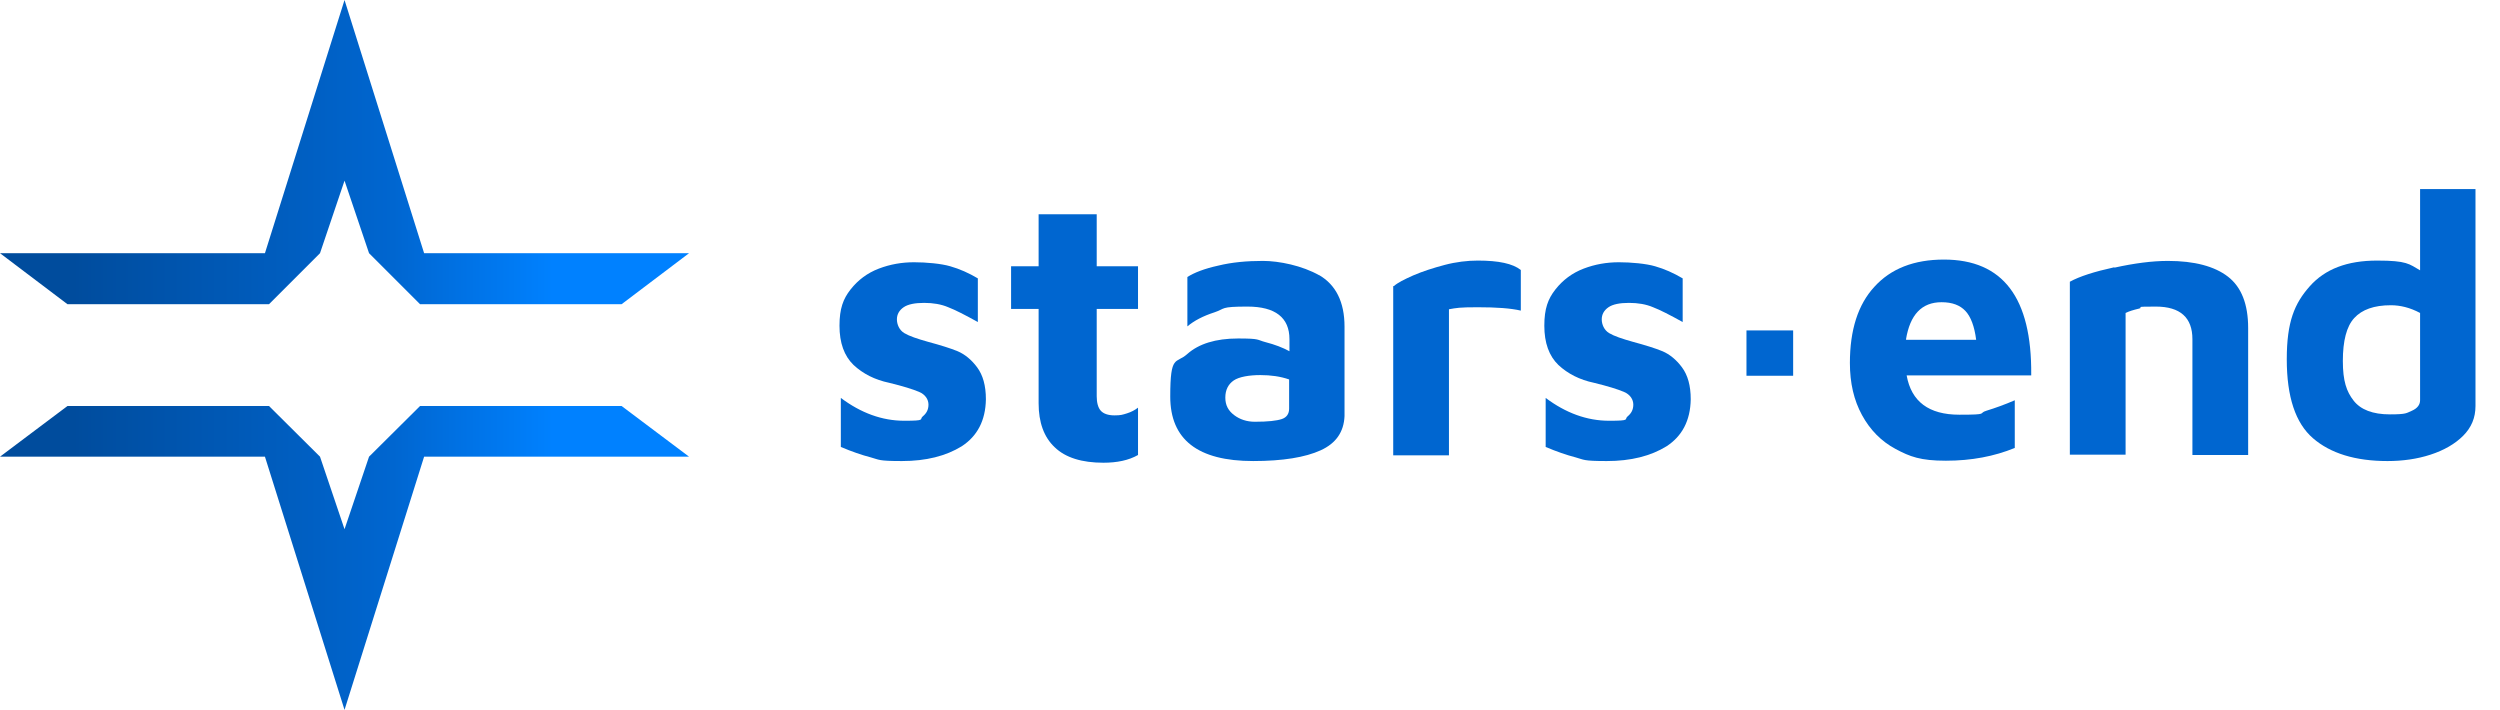
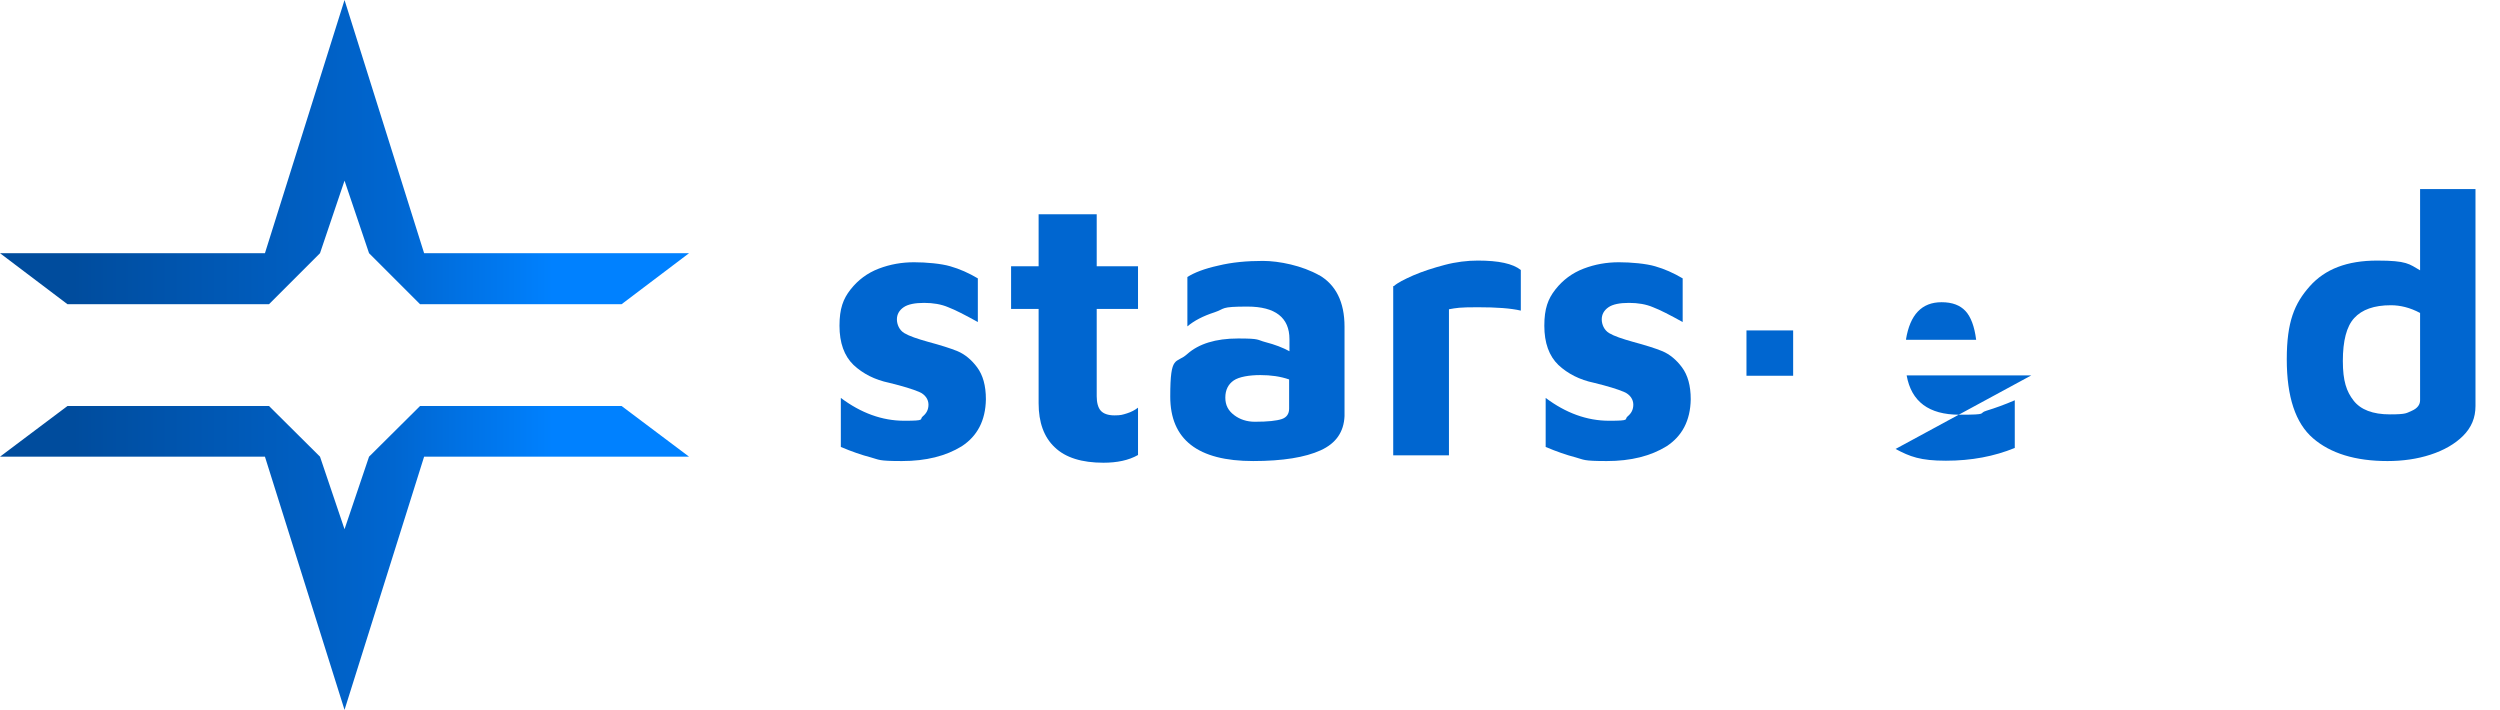
<svg xmlns="http://www.w3.org/2000/svg" id="Layer_1" version="1.1" viewBox="0 0 744.5 211.4">
  <defs>
    <style>
      .st0 {
        fill: url(#linear-gradient1);
      }

      .st1 {
        fill: url(#linear-gradient);
      }

      .st2 {
        isolation: isolate;
      }

      .st3 {
        fill: #0066d0;
      }
    </style>
    <linearGradient id="linear-gradient" x1="180.6" y1="166" x2="21.6" y2="166" gradientTransform="translate(0 211.3) scale(1 -1)" gradientUnits="userSpaceOnUse">
      <stop offset=".1" stop-color="#0081ff" />
      <stop offset=".4" stop-color="#0066d0" />
      <stop offset="1" stop-color="#004c9d" />
    </linearGradient>
    <linearGradient id="linear-gradient1" x1="180.6" y1="77.3" x2="21.6" y2="77.3" gradientTransform="translate(0 88.8)" gradientUnits="userSpaceOnUse">
      <stop offset=".1" stop-color="#0081ff" />
      <stop offset=".4" stop-color="#0066d0" />
      <stop offset="1" stop-color="#004c9d" />
    </linearGradient>
  </defs>
  <g class="st2">
    <g class="st2">
      <path class="st3" d="M259.3,136.2c-2.7-.7-5.6-1.7-8.9-3.1v-14.6c6,4.5,12.3,6.8,18.9,6.8s4.4-.4,5.5-1.3c1.1-.9,1.7-2,1.7-3.5s-.9-3-2.8-3.8c-1.9-.8-4.8-1.7-8.9-2.7-4.3-.9-7.8-2.7-10.6-5.3-2.8-2.7-4.2-6.6-4.2-11.7s1.1-8,3.3-10.8c2.2-2.8,5-4.9,8.4-6.2,3.4-1.3,6.9-1.9,10.5-1.9s8.1.4,10.8,1.2c2.8.8,5.5,2,8.2,3.6v13c-3.8-2.1-6.7-3.6-8.8-4.4-2.1-.9-4.5-1.3-7.2-1.3s-4.8.4-6.1,1.3c-1.3.9-2,2.1-2,3.6s.7,3.2,2.2,4.1c1.5.9,3.9,1.7,7.1,2.6,3.7,1,6.6,1.9,8.8,2.8,2.1.9,4.1,2.5,5.8,4.8,1.7,2.3,2.6,5.4,2.6,9.5-.1,6.4-2.6,11-7.2,14-4.7,2.9-10.6,4.4-17.8,4.4s-6.7-.4-9.3-1.1Z" />
      <path class="st3" d="M314.1,133.2c-3.2-3-4.8-7.4-4.8-13.1v-28.1h-8.2v-12.7h8.2v-15.5h17.3v15.5h12.3v12.7h-12.3v26c0,1.9.4,3.4,1.2,4.3.8.9,2.2,1.4,4.1,1.4s2.4-.2,3.7-.6c1.3-.4,2.4-1,3.3-1.7v14.1c-2.8,1.6-6.3,2.3-10.3,2.3-6.4,0-11.3-1.5-14.5-4.6Z" />
      <path class="st3" d="M392.8,81.9c5,2.9,7.6,8,7.6,15.4v26.6c-.2,4.7-2.5,8.1-7.1,10.2-4.6,2.1-11.3,3.2-20.1,3.2-16.5,0-24.7-6.4-24.7-19.2s1.7-9.6,5.1-12.7c3.4-3,8.4-4.6,15.1-4.6s5.5.4,8.2,1.1c2.7.7,5.1,1.6,7.1,2.7v-3.6c0-6.4-4.2-9.7-12.5-9.7s-6.5.6-9.8,1.7c-3.4,1.1-6.1,2.5-8.1,4.2v-14.7c2-1.3,5.1-2.5,9.2-3.4,4.1-1,8.5-1.4,13.3-1.4s11.7,1.4,16.8,4.3ZM381.7,124.8c1.5-.5,2.2-1.6,2.2-3.1v-8.7c-2.6-.9-5.4-1.3-8.6-1.3s-6.3.5-7.9,1.6-2.5,2.8-2.5,5.1.9,3.9,2.6,5.2c1.7,1.3,3.8,2,6.2,2,3.9,0,6.5-.3,8-.8Z" />
    </g>
    <g class="st2">
      <path class="st3" d="M415.1,85.2c1.1-1,3.1-2,5.8-3.2,2.8-1.2,5.9-2.2,9.3-3.1,3.4-.9,6.8-1.3,9.9-1.3,6.2,0,10.4.9,12.8,2.8v12.1c-3-.7-7.2-1-12.8-1s-6.3.2-8.6.6v43.5h-16.6v-50.4Z" />
    </g>
    <g class="st2">
      <path class="st3" d="M469.2,136.2c-2.7-.7-5.6-1.7-8.9-3.1v-14.6c6,4.5,12.3,6.8,18.9,6.8s4.4-.4,5.5-1.3c1.1-.9,1.7-2,1.7-3.5s-.9-3-2.8-3.8c-1.9-.8-4.8-1.7-8.9-2.7-4.3-.9-7.8-2.7-10.6-5.3-2.8-2.7-4.2-6.6-4.2-11.7s1.1-8,3.3-10.8c2.2-2.8,5-4.9,8.4-6.2,3.4-1.3,6.9-1.9,10.5-1.9s8.1.4,10.8,1.2c2.8.8,5.5,2,8.2,3.6v13c-3.8-2.1-6.7-3.6-8.8-4.4-2.1-.9-4.5-1.3-7.2-1.3s-4.8.4-6.1,1.3c-1.3.9-2,2.1-2,3.6s.7,3.2,2.2,4.1c1.5.9,3.9,1.7,7.1,2.6,3.7,1,6.6,1.9,8.8,2.8,2.1.9,4.1,2.5,5.8,4.8,1.7,2.3,2.6,5.4,2.6,9.5-.1,6.4-2.6,11-7.2,14-4.7,2.9-10.6,4.4-17.8,4.4s-6.7-.4-9.3-1.1Z" />
      <path class="st3" d="M520.1,98.4h13.9v13.5h-13.9v-13.5Z" />
-       <path class="st3" d="M604.9,111.8h-37.1c1.4,7.8,6.6,11.7,15.7,11.7s5.4-.4,8.1-1.2c2.6-.8,5.4-1.8,8.4-3.1v14.2c-6.1,2.5-12.9,3.8-20.5,3.8s-10.7-1.2-15-3.5c-4.3-2.3-7.6-5.7-10-10.1-2.4-4.4-3.6-9.5-3.6-15.5,0-9.8,2.4-17.4,7.3-22.7,4.9-5.4,11.8-8.1,20.7-8.1,17.6,0,26.2,11.4,26,34.3ZM567.7,101.2h20.8c-.5-4-1.6-6.9-3.2-8.6-1.6-1.7-3.9-2.6-7.1-2.6-5.9,0-9.4,3.7-10.6,11.1Z" />
-       <path class="st3" d="M629.7,79.7c5.9-1.3,11.2-2,15.9-2,7.9,0,13.9,1.6,17.9,4.7s6,8.2,6,15.3v37.8h-16.6v-34.5c0-6.4-3.6-9.7-10.9-9.7s-3.3.2-5,.6c-1.7.4-3,.8-4,1.3v42.2h-16.6v-51.5c2.9-1.6,7.3-3,13.2-4.3Z" />
+       <path class="st3" d="M604.9,111.8h-37.1c1.4,7.8,6.6,11.7,15.7,11.7s5.4-.4,8.1-1.2c2.6-.8,5.4-1.8,8.4-3.1v14.2c-6.1,2.5-12.9,3.8-20.5,3.8s-10.7-1.2-15-3.5ZM567.7,101.2h20.8c-.5-4-1.6-6.9-3.2-8.6-1.6-1.7-3.9-2.6-7.1-2.6-5.9,0-9.4,3.7-10.6,11.1Z" />
      <path class="st3" d="M737.2,56.2v64.7c0,3.5-1.2,6.4-3.7,8.9-2.4,2.4-5.7,4.3-9.7,5.6-4,1.3-8.3,1.9-12.8,1.9-9.6,0-17-2.3-22.2-6.8-5.2-4.5-7.8-12.3-7.8-23.5s2.3-16.6,6.8-21.7c4.6-5.2,11.2-7.7,20.1-7.7s9.5,1,12.8,2.9v-24.2h16.5ZM720.7,93.2c-3-1.6-5.9-2.3-8.7-2.3-5,0-8.6,1.3-10.9,3.8-2.3,2.5-3.4,6.8-3.4,12.8s1.1,9.1,3.2,11.8c2.1,2.7,5.7,4.1,10.8,4.1s4.9-.4,6.6-1.1c1.6-.7,2.4-1.8,2.4-3.1v-25.9Z" />
    </g>
  </g>
  <g>
    <polygon class="st1" points="185.1 90.6 205.2 75.4 126.3 75.4 102.6 0 78.9 75.4 0 75.4 20.1 90.6 80.1 90.6 95.3 75.4 102.6 53.8 109.9 75.4 109.9 75.4 125.1 90.6 185.1 90.6" />
    <polygon class="st0" points="185.1 120.9 205.2 136 126.3 136 102.6 211.4 78.9 136 0 136 20.1 120.9 80.1 120.9 95.3 136 102.6 157.6 109.9 136 109.9 136 125.1 120.9 185.1 120.9" />
  </g>
</svg>